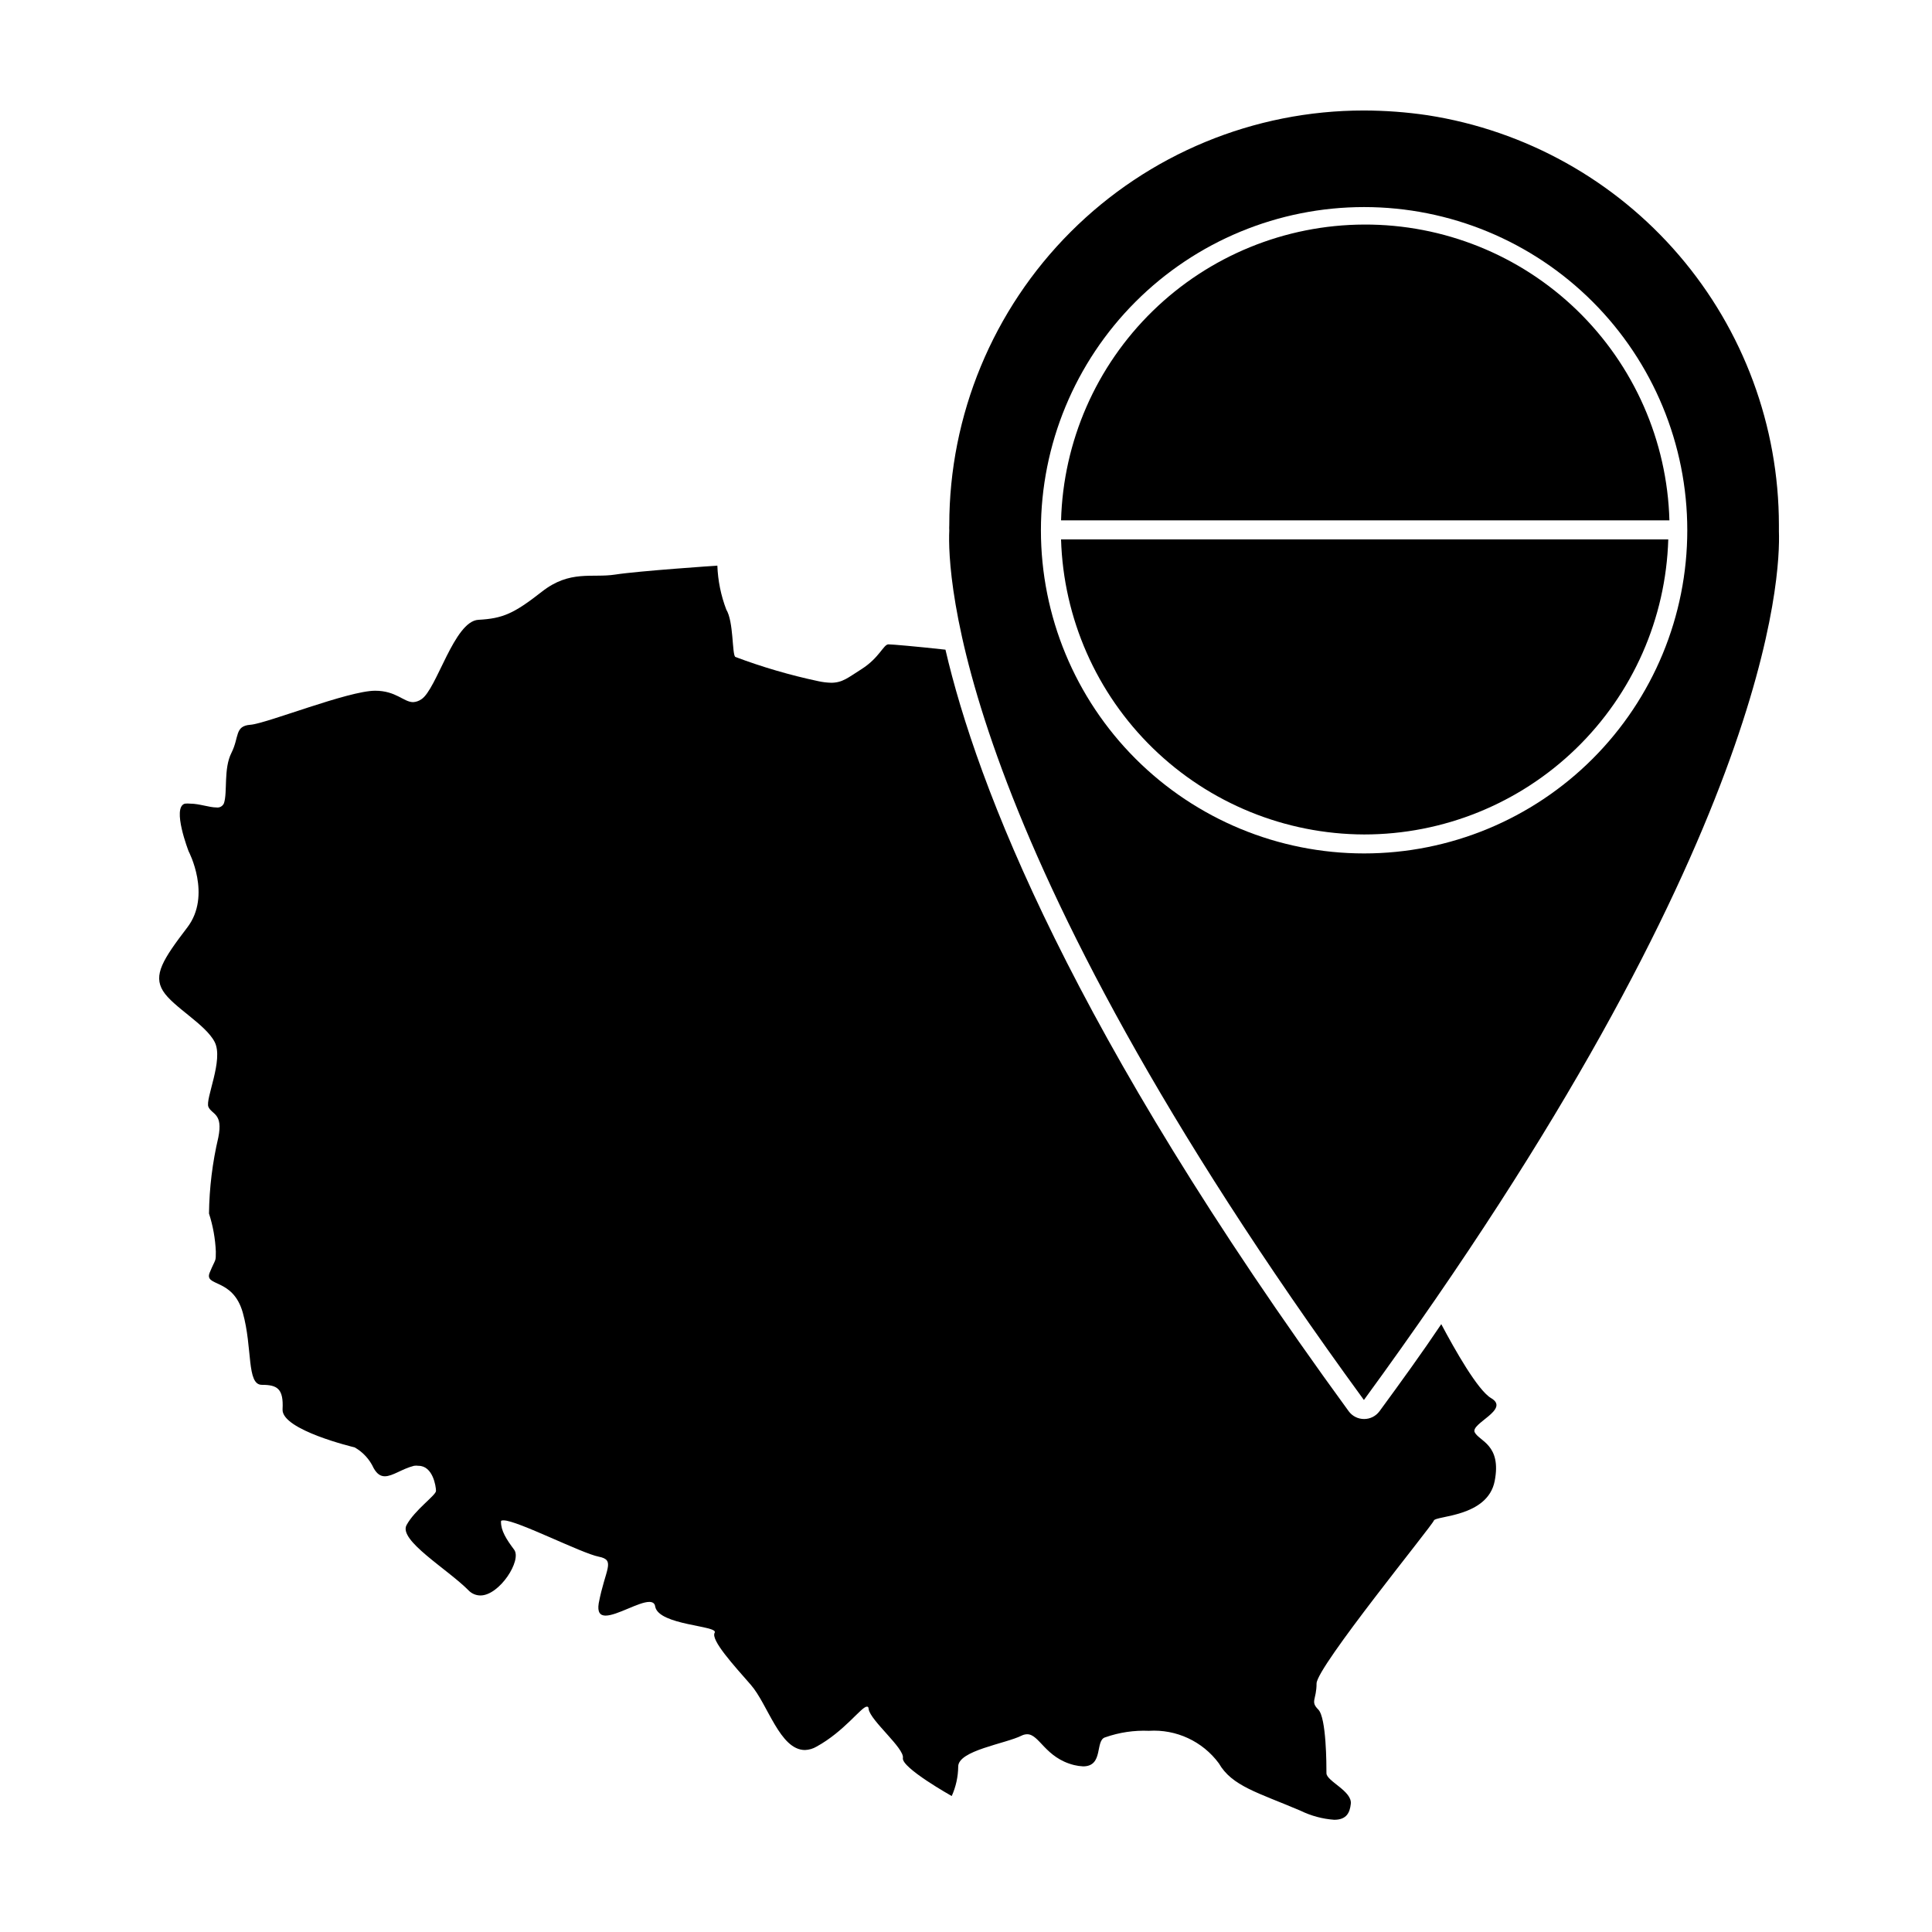
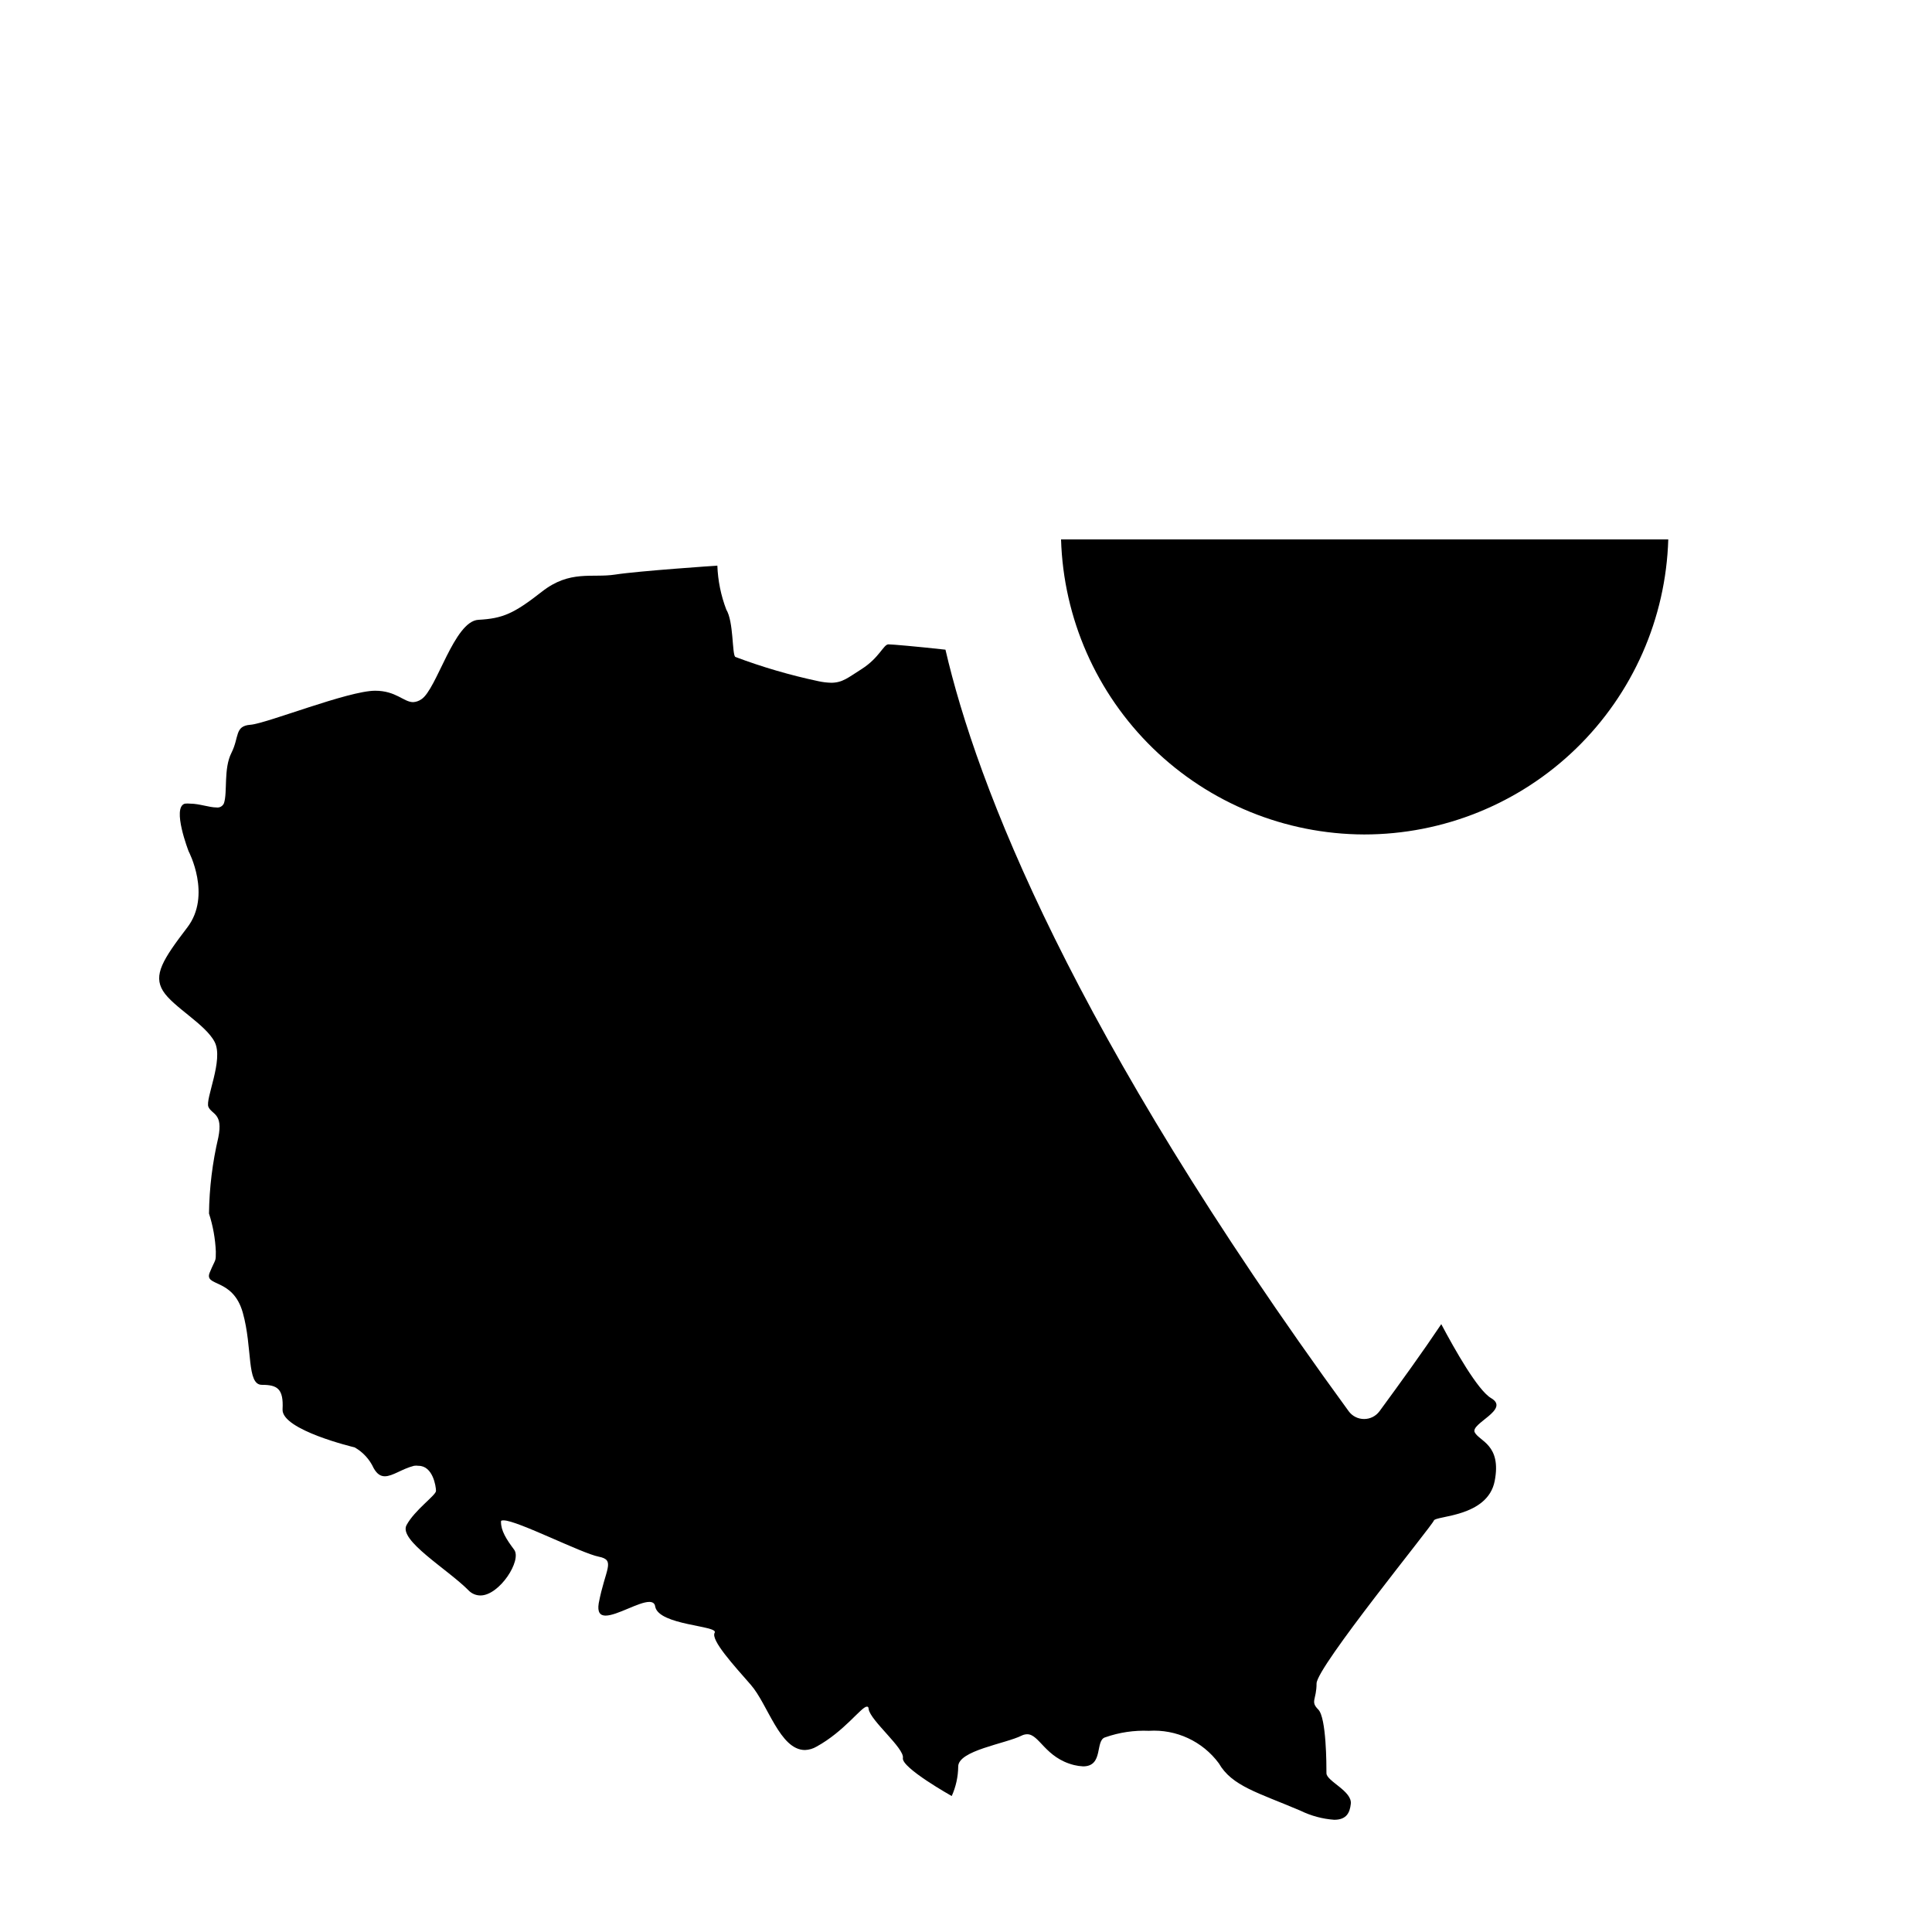
<svg xmlns="http://www.w3.org/2000/svg" fill="#000000" width="800px" height="800px" version="1.1" viewBox="144 144 512 512">
  <g>
    <path d="m509.58 517.99c-0.953 1.301-2.469 2.066-4.082 2.062-1.613 0.004-3.129-0.762-4.082-2.062-73.504-100.76-98.547-166-106.86-201.82-7.758-0.855-14.156-1.41-15.113-1.41-1.309 0-2.367 3.527-7.106 6.551-3.68 2.316-5.039 3.629-8.16 3.629v-0.008c-1.102-0.031-2.195-0.168-3.273-0.402-7.508-1.59-14.883-3.746-22.066-6.449-0.855-0.855-0.402-9.32-2.367-12.543-1.422-3.727-2.219-7.656-2.367-11.641 0 0-20.906 1.41-27.055 2.367-6.144 0.957-11.992-1.309-19.445 4.535-7.457 5.844-10.379 7.106-16.828 7.457-6.449 0.352-11.035 18.438-15.113 21.059h-0.004c-0.637 0.449-1.387 0.711-2.164 0.758-2.519 0-4.535-3.023-10.078-3.023-7.152 0-28.816 8.715-33.051 9.02-4.231 0.301-2.922 3.273-5.039 7.457-2.117 4.18-1.008 10.379-1.965 13.301l0.004-0.004c-0.32 0.812-1.156 1.293-2.016 1.16-1.863 0-4.586-1.008-6.902-1.008-0.488-0.051-0.977-0.051-1.461 0-3.527 1.008 1.008 12.645 1.008 12.645s6.144 11.637-0.352 20.152c-6.5 8.516-9.07 12.594-6.449 16.828 2.617 4.234 11.285 8.816 13.703 13.555 2.418 4.734-2.57 15.113-1.664 17.18 0.906 2.066 3.93 1.613 2.621 8.113v-0.004c-1.555 6.609-2.383 13.367-2.469 20.152 1.055 3.262 1.664 6.652 1.812 10.078 0 2.871 0 1.664-1.613 5.543s6.144 1.309 8.766 10.68c2.621 9.371 0.957 19.094 5.039 19.094s5.793 1.008 5.492 6.5c-0.301 5.492 19.094 10.078 19.094 10.078v-0.004c2.215 1.254 3.981 3.176 5.039 5.492 0.906 1.613 1.863 2.168 2.973 2.168 2.066 0 4.535-1.965 7.707-2.769v-0.004c0.402-0.062 0.809-0.062 1.211 0 3.828 0 4.637 5.492 4.637 6.648 0 1.16-5.644 5.039-7.809 9.07-2.168 4.031 10.832 11.637 16.426 17.281h-0.004c0.828 0.867 1.973 1.359 3.172 1.359 5.039 0 11.035-9.32 8.918-12.141-2.117-2.82-3.477-5.039-3.477-7.356 0-0.301 0-0.402 0.707-0.402 3.578 0 20.605 8.715 25.191 9.621 4.586 0.906 1.715 3.273 0 12.344-0.402 2.418 0.402 3.273 1.812 3.273 3.023 0 8.766-3.629 11.586-3.629 0.855 0 1.461 0.352 1.562 1.211 0.906 5.039 16.879 5.039 15.77 6.953-1.109 1.914 5.039 8.613 9.574 13.805 4.535 5.188 7.707 17.281 14.359 17.281h-0.004c1.086-0.039 2.144-0.352 3.074-0.906 7.356-4.031 11.891-10.578 13.301-10.578 0.301 0 0.453 0 0.504 0.656 0.453 3.023 9.523 10.379 9.07 12.949-0.453 2.57 12.949 10.078 12.949 10.078l-0.004-0.008c1.105-2.457 1.688-5.113 1.715-7.809 0-4.281 12.543-6.047 16.828-8.211 0.453-0.227 0.953-0.344 1.461-0.352 3.223 0 4.785 6.246 12.395 8.16h-0.004c0.793 0.195 1.605 0.312 2.418 0.352 5.543 0 3.074-6.953 5.894-7.707h0.004c3.699-1.301 7.617-1.879 11.535-1.715 7.242-0.461 14.227 2.781 18.539 8.617 3.477 6.047 10.379 7.758 21.613 12.543 2.809 1.375 5.852 2.195 8.969 2.418 3.324 0 4.133-1.965 4.383-4.18 0.453-3.426-6.449-6.047-6.449-8.16 0-2.117 0-14.711-2.168-16.879-2.168-2.168-0.453-2.57-0.453-6.902s30.684-41.867 31.086-43.176c0.402-1.309 14.258-0.855 16.121-10.48 1.867-9.621-4.078-10.531-5.289-12.898-1.211-2.367 9.523-6.047 4.332-9.07-3.527-2.066-9.621-12.848-13.199-19.598-5.035 7.508-10.578 15.168-16.371 23.078z" />
-     <path d="m615.43 284.52v-1.359c-0.012-26.234-9.402-51.598-26.477-71.516-17.07-19.918-40.703-33.078-66.625-37.105-5.59-0.828-11.23-1.246-16.879-1.258-29.145-0.016-57.102 11.559-77.711 32.168s-32.184 48.566-32.168 77.711c-0.027 0.488-0.027 0.977 0 1.461-0.504 10.73 1.211 81.465 109.88 230.39 108.17-148.07 110.39-218.8 109.98-230.19zm-109.93 85.648c-22.715 0-44.5-9.023-60.562-25.086s-25.086-37.844-25.086-60.562c0-22.715 9.023-44.496 25.086-60.559s37.848-25.086 60.562-25.086 44.5 9.023 60.562 25.086 25.086 37.844 25.086 60.559c0 22.719-9.023 44.5-25.086 60.562s-37.848 25.086-60.562 25.086z" />
-     <path d="m505.5 203.51c-20.949 0.07-41.047 8.293-56.035 22.926-14.992 14.633-23.695 34.527-24.273 55.469h161.22c-0.578-21.047-9.367-41.027-24.484-55.68-15.121-14.648-35.371-22.801-56.426-22.715z" />
-     <path d="m505.5 365.14c20.965 0.008 41.113-8.152 56.16-22.75 15.051-14.598 23.82-34.484 24.449-55.441h-160.92c0.629 20.902 9.355 40.746 24.34 55.336s35.055 22.785 55.969 22.855z" />
+     <path d="m505.5 365.14c20.965 0.008 41.113-8.152 56.16-22.75 15.051-14.598 23.82-34.484 24.449-55.441h-160.92c0.629 20.902 9.355 40.746 24.34 55.336s35.055 22.785 55.969 22.855" />
  </g>
</svg>